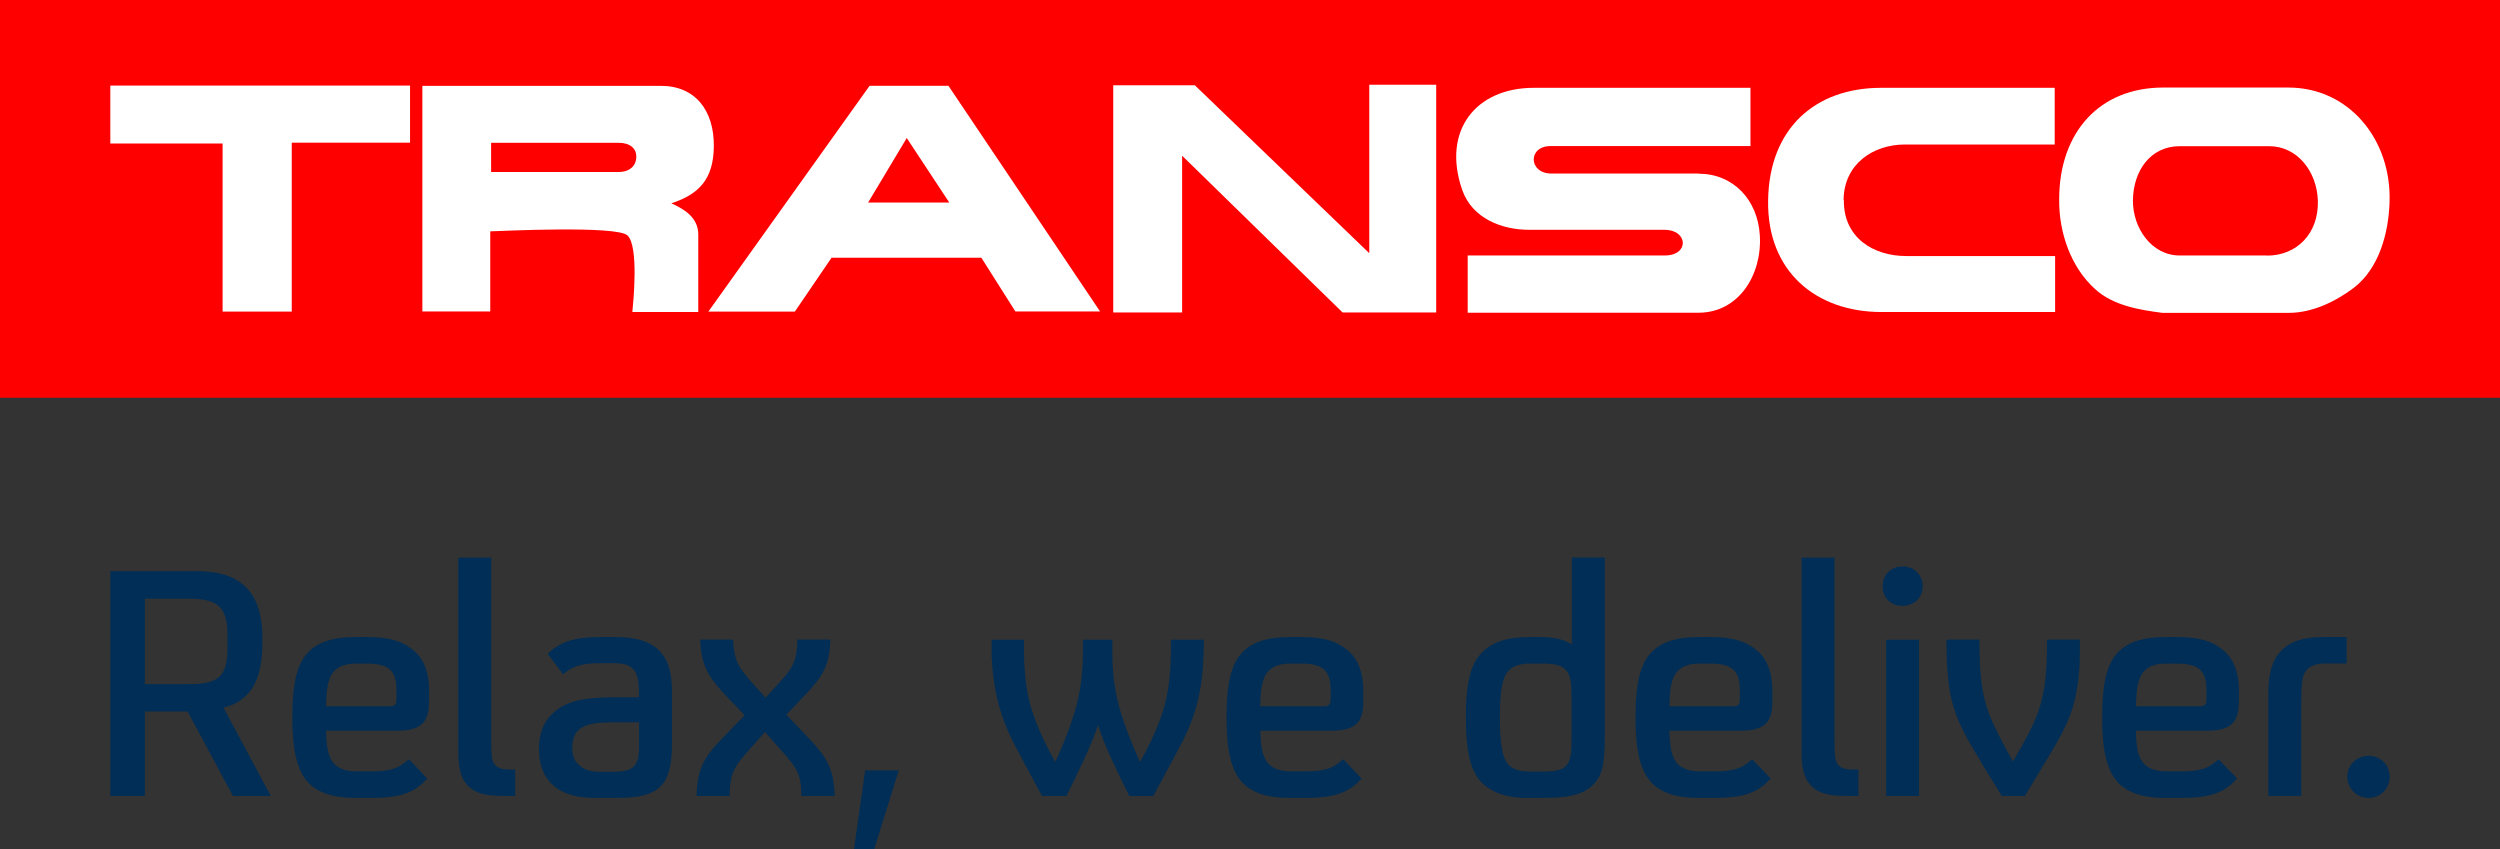
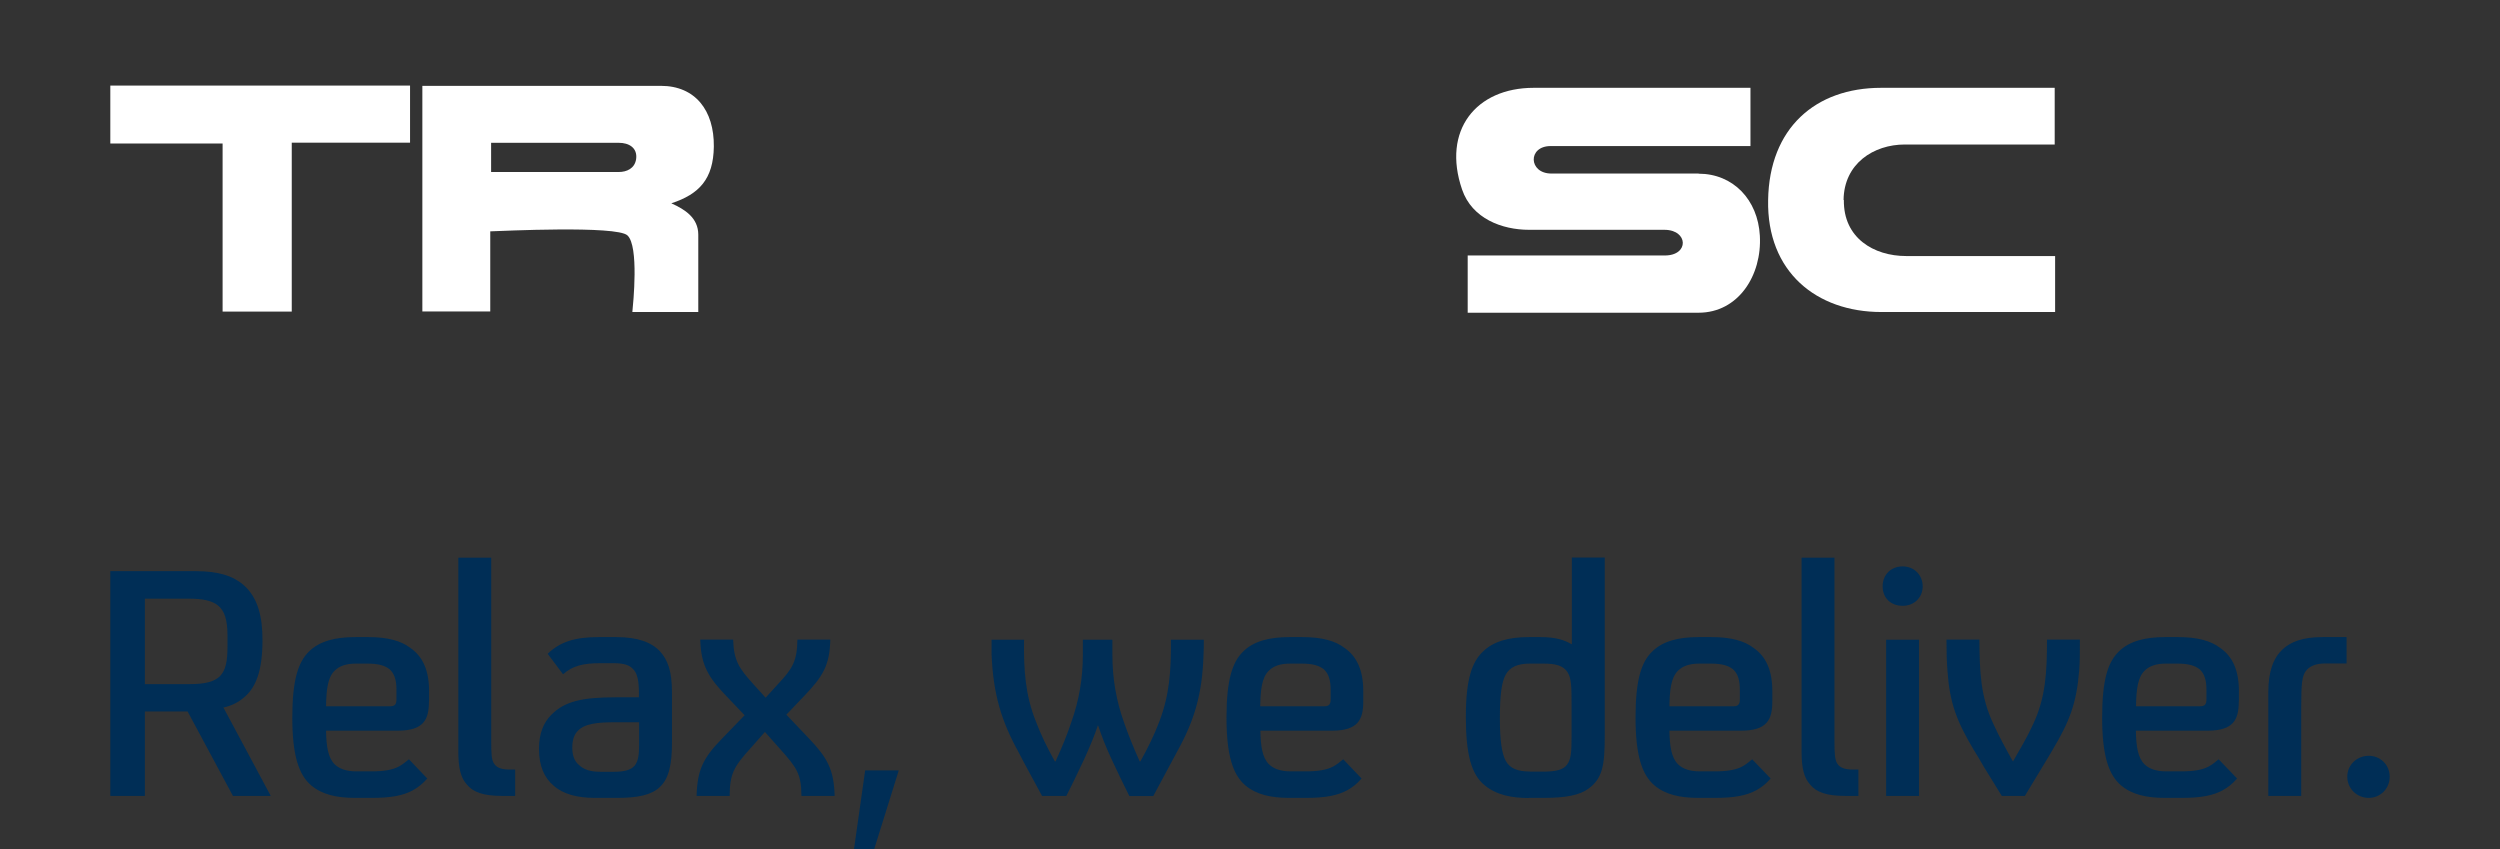
<svg xmlns="http://www.w3.org/2000/svg" width="156" height="53" viewBox="0 0 156 53" fill="none">
  <rect x="0" y="0" width="156" height="53" fill="#333333" stroke="none" />
  <g clip-path="url(#clip0_4655_2591)">
-     <path d="M156 0H0V24.819H156V0Z" fill="#FF0000" />
    <path d="M6.884 8.955H13.89V19.443H18.205V8.903H25.587V5.34H6.884V8.955Z" fill="white" />
    <path d="M41.896 12.685C43.626 12.116 44.517 11.179 44.543 9.148C44.569 6.889 43.381 5.357 41.241 5.357H26.355V19.435H30.592V14.436C31.221 14.418 38.489 14.059 39.153 14.69C39.878 15.355 39.511 18.945 39.459 19.47H43.573V14.646C43.573 13.587 42.726 13.061 41.905 12.694L41.896 12.685ZM38.62 10.733H30.645V8.912H38.629C39.214 8.912 39.791 9.201 39.695 9.927C39.607 10.514 39.109 10.733 38.611 10.733H38.62Z" fill="white" />
-     <path d="M54.266 5.348L44.202 19.442H49.601L51.889 16.081H61.236L63.359 19.434H68.644L59.184 5.356H54.266V5.348ZM54.169 12.64L56.581 8.613L59.236 12.64H54.169Z" fill="white" />
-     <path d="M85.443 15.801L74.559 5.322H69.466V19.496H73.764V9.717L83.775 19.496H89.619V5.287H85.443V15.801Z" fill="white" />
    <path d="M105.997 10.829H96.807C95.375 10.829 95.314 9.114 96.764 9.114H109.229V5.48H95.698C92.108 5.48 89.967 8.133 91.234 11.828C91.854 13.64 93.724 14.34 95.418 14.34H103.857C105.351 14.34 105.421 15.942 103.883 15.942H91.584V19.514H105.988C108.478 19.514 109.954 17.177 109.815 14.708C109.692 12.458 108.146 10.838 105.988 10.838L105.997 10.829Z" fill="white" />
    <path d="M115.039 12.475C115.066 10.208 116.909 9.017 118.866 9.017H128.213V5.48H117.381C113.284 5.48 110.401 7.993 110.331 12.484C110.244 16.958 113.345 19.47 117.398 19.47H128.239V15.977H118.944C116.926 15.977 115.022 14.848 115.057 12.484L115.039 12.475Z" fill="white" />
-     <path d="M142.8 5.463H134.982C131.025 5.463 128.492 8.238 128.492 12.449C128.474 14.515 129.217 16.669 130.728 18.034C131.846 19.067 133.506 19.339 134.938 19.523H142.818C144.285 19.523 145.744 18.822 146.906 17.938C148.444 16.73 149.038 14.594 149.107 12.65C149.256 8.711 146.574 5.463 142.8 5.463ZM141.455 15.942H136.013C134.248 15.942 133.078 14.209 133.095 12.502C133.113 10.672 134.178 9.122 136.013 9.122H141.595C143.359 9.122 144.574 10.707 144.635 12.519C144.696 14.568 143.325 15.951 141.455 15.951V15.942Z" fill="white" />
    <path d="M16.895 49.665L13.942 44.15C14.396 44.053 14.807 43.861 15.13 43.598C15.969 42.968 16.379 41.865 16.379 39.939C16.379 38.573 16.135 37.312 15.191 36.498C14.536 35.929 13.61 35.64 12.221 35.64H6.884V49.665H9.041V44.395H11.706L14.536 49.665H16.895ZM9.041 42.688V37.356H11.793C12.632 37.356 13.208 37.479 13.575 37.759C14.03 38.109 14.195 38.713 14.195 39.65V40.324C14.195 41.261 14.091 41.812 13.724 42.197C13.357 42.547 12.78 42.688 11.854 42.688H9.041ZM26.775 43.764V43.117C26.775 41.838 26.382 40.963 25.604 40.429C25.028 39.983 24.172 39.755 23.001 39.755H22.162C20.931 39.755 19.944 40 19.288 40.648C18.616 41.296 18.24 42.399 18.24 44.78C18.24 47.161 18.651 48.361 19.428 49.017C20.11 49.586 21.027 49.788 22.154 49.788H23.202C24.39 49.788 25.15 49.648 25.761 49.315C26.093 49.131 26.373 48.912 26.661 48.579L25.517 47.38C25.307 47.546 25.124 47.704 24.897 47.827C24.486 48.045 23.936 48.133 23.176 48.133H22.232C21.595 48.133 21.166 47.967 20.878 47.687C20.468 47.275 20.363 46.566 20.345 45.594H24.818C26.46 45.594 26.766 44.885 26.766 43.764M24.739 43.642C24.739 43.948 24.634 44.071 24.346 44.071H20.345C20.363 43.029 20.45 42.276 20.878 41.856C21.166 41.567 21.577 41.409 22.215 41.409H22.931C23.569 41.409 24.014 41.514 24.329 41.777C24.634 42.066 24.739 42.486 24.739 43.038V43.651V43.642ZM31.326 49.665H32.147V48.019H31.78C31.37 48.019 31.003 47.94 30.819 47.634C30.671 47.406 30.653 47.021 30.653 46.294V34.8H28.6V46.925C28.6 47.905 28.749 48.536 29.133 48.956C29.526 49.446 30.199 49.665 31.326 49.665ZM41.188 40.648C40.656 40.079 39.791 39.755 38.463 39.755H37.353C35.938 39.755 34.977 40.017 34.174 40.797L35.135 42.075C35.729 41.55 36.384 41.383 37.45 41.383H38.288C38.865 41.383 39.232 41.48 39.459 41.707C39.791 41.996 39.869 42.521 39.869 43.292V43.511H38.454C36.323 43.511 35.231 43.756 34.392 44.614C33.92 45.086 33.632 45.769 33.632 46.732C33.632 47.791 33.964 48.544 34.558 49.035C35.152 49.56 36.034 49.788 37.126 49.788H38.524C39.817 49.788 40.656 49.604 41.171 49.113C41.748 48.579 41.931 47.687 41.931 46.33V43.213C41.931 41.873 41.669 41.182 41.188 40.648ZM39.59 47.791C39.345 48.054 38.952 48.159 38.297 48.159H37.476C36.821 48.159 36.428 48.019 36.122 47.73C35.851 47.503 35.711 47.144 35.711 46.653C35.711 46.163 35.834 45.839 36.043 45.62C36.471 45.148 37.292 45.069 38.384 45.069H39.878V46.592C39.878 47.144 39.8 47.546 39.59 47.791ZM43.46 49.665H45.53C45.547 48.299 45.757 47.87 46.867 46.653L47.731 45.673L48.657 46.715C49.749 47.932 49.994 48.299 50.011 49.665H52.082C52.038 48.019 51.627 47.284 50.483 46.084L49.068 44.596L50.195 43.414C51.339 42.215 51.776 41.523 51.811 39.912H49.758C49.74 41.252 49.452 41.725 48.553 42.679L47.775 43.537L46.998 42.679C46.115 41.698 45.792 41.234 45.748 39.912H43.696C43.739 41.523 44.211 42.276 45.338 43.449L46.465 44.631L45.067 46.076C43.896 47.275 43.512 48.01 43.468 49.656M53.296 53.001H54.545L56.083 48.072H53.986L53.287 53.001H53.296ZM65.045 49.665H66.539C66.95 48.868 67.299 48.115 67.666 47.345C68.059 46.47 68.304 45.883 68.505 45.27H68.522C68.732 45.883 68.95 46.496 69.361 47.371C69.666 48.019 70.016 48.772 70.47 49.674H71.964L73.44 46.925C74.523 44.972 75.021 43.344 75.1 40.858C75.117 40.551 75.117 40.245 75.117 39.921H73.064C73.082 41.83 72.977 43.362 72.348 45.008C72.043 45.822 71.649 46.636 71.16 47.511H71.117C70.732 46.653 70.4 45.839 70.129 45.051C69.658 43.729 69.413 42.346 69.413 40.858V39.921H67.57V40.858C67.57 42.346 67.325 43.729 66.854 45.051C66.591 45.848 66.26 46.653 65.866 47.511H65.823C65.334 46.636 64.941 45.822 64.635 45.008C63.98 43.362 63.875 41.83 63.901 39.921H61.874V40.84C61.979 43.3 62.468 44.955 63.551 46.925C64.023 47.844 64.539 48.755 65.028 49.674M85.067 43.764V43.117C85.067 41.838 84.674 40.963 83.897 40.429C83.32 39.983 82.464 39.755 81.293 39.755H80.455C79.223 39.755 78.236 40 77.581 40.648C76.908 41.296 76.533 42.399 76.533 44.78C76.533 47.161 76.943 48.361 77.721 49.017C78.402 49.586 79.319 49.788 80.446 49.788H81.494C82.682 49.788 83.442 49.648 84.063 49.315C84.395 49.131 84.674 48.912 84.962 48.579L83.818 47.38C83.608 47.546 83.425 47.704 83.198 47.827C82.787 48.045 82.237 48.133 81.477 48.133H80.534C79.896 48.133 79.468 47.967 79.18 47.687C78.769 47.275 78.664 46.566 78.647 45.594H83.119C84.761 45.594 85.067 44.885 85.067 43.764ZM83.032 43.642C83.032 43.948 82.927 44.071 82.639 44.071H78.638C78.655 43.029 78.743 42.276 79.171 41.856C79.459 41.567 79.87 41.409 80.507 41.409H81.224C81.861 41.409 82.307 41.514 82.621 41.777C82.927 42.066 83.032 42.486 83.032 43.038V43.651V43.642ZM95.401 49.788H96.327C97.699 49.788 98.564 49.621 99.114 49.218C100.014 48.571 100.136 47.713 100.136 45.901V34.791H98.083V40.201H98.066C97.594 39.912 97 39.755 96.135 39.755H95.393C94.187 39.755 93.2 40 92.519 40.674C91.864 41.304 91.47 42.364 91.47 44.684V44.762C91.47 47.039 91.802 48.325 92.641 49C93.375 49.612 94.344 49.796 95.393 49.796M95.463 48.142C94.703 48.142 94.213 47.958 93.943 47.45C93.716 46.986 93.593 46.233 93.593 44.885V44.762C93.593 43.3 93.716 42.565 93.943 42.119C94.213 41.611 94.72 41.409 95.463 41.409H96.327C97.026 41.409 97.559 41.514 97.821 41.961C98.066 42.329 98.066 42.941 98.066 44.097V45.909C98.066 46.925 98.04 47.371 97.778 47.721C97.55 48.028 97.105 48.15 96.284 48.15H95.463V48.142ZM110.593 43.764V43.117C110.593 41.838 110.2 40.963 109.422 40.429C108.845 39.983 107.989 39.755 106.819 39.755H105.98C104.748 39.755 103.761 40 103.106 40.648C102.425 41.296 102.058 42.399 102.058 44.78C102.058 47.161 102.469 48.361 103.246 49.017C103.927 49.586 104.845 49.788 105.971 49.788H107.02C108.208 49.788 108.968 49.648 109.588 49.315C109.92 49.131 110.2 48.912 110.488 48.579L109.335 47.38C109.134 47.546 108.95 47.704 108.723 47.827C108.313 48.045 107.762 48.133 107.002 48.133H106.059C105.421 48.133 104.993 47.967 104.705 47.687C104.294 47.275 104.189 46.566 104.172 45.594H108.645C110.287 45.594 110.593 44.885 110.593 43.764ZM108.566 43.642C108.566 43.948 108.461 44.071 108.173 44.071H104.172C104.189 43.029 104.277 42.276 104.705 41.856C104.993 41.567 105.404 41.409 106.041 41.409H106.758C107.395 41.409 107.841 41.514 108.155 41.777C108.461 42.066 108.566 42.486 108.566 43.038V43.651V43.642ZM115.144 49.665H115.965V48.019H115.598C115.188 48.019 114.821 47.94 114.637 47.634C114.497 47.406 114.471 47.021 114.471 46.294V34.8H112.418V46.925C112.418 47.905 112.567 48.536 112.951 48.956C113.344 49.446 114.017 49.665 115.144 49.665ZM118.725 37.803C119.442 37.803 119.975 37.295 119.975 36.586C119.975 35.877 119.442 35.343 118.725 35.343C118.009 35.343 117.476 35.85 117.476 36.586C117.476 37.321 117.992 37.803 118.725 37.803ZM117.695 49.665H119.747V39.921H117.695V49.665ZM124.893 49.665H126.352L127.4 47.932C127.627 47.546 127.872 47.161 128.081 46.794C129.147 44.999 129.575 43.887 129.741 41.847C129.785 41.296 129.785 40.753 129.785 39.912H127.732C127.732 41.944 127.653 43.537 126.85 45.226C126.5 45.997 126.046 46.75 125.618 47.503H125.6C125.111 46.627 124.735 45.935 124.412 45.226C123.574 43.475 123.53 41.908 123.513 39.912H121.46C121.46 40.744 121.477 41.296 121.521 41.847C121.661 43.878 122.097 44.999 123.163 46.794C123.373 47.117 123.556 47.441 123.757 47.791L124.91 49.665H124.893ZM139.708 43.764V43.117C139.708 41.838 139.315 40.963 138.538 40.429C137.961 39.983 137.105 39.755 135.935 39.755H135.096C133.864 39.755 132.877 40 132.222 40.648C131.541 41.296 131.174 42.399 131.174 44.78C131.174 47.161 131.584 48.361 132.362 49.017C133.043 49.586 133.96 49.788 135.087 49.788H136.135C137.323 49.788 138.083 49.648 138.695 49.315C139.027 49.131 139.306 48.912 139.595 48.579L138.442 47.38C138.241 47.546 138.057 47.704 137.83 47.827C137.42 48.045 136.869 48.133 136.109 48.133H135.166C134.528 48.133 134.1 47.967 133.812 47.687C133.401 47.275 133.296 46.566 133.279 45.594H137.752C139.394 45.594 139.7 44.885 139.7 43.764M137.682 43.642C137.682 43.948 137.577 44.071 137.289 44.071H133.288C133.305 43.029 133.392 42.276 133.821 41.856C134.109 41.567 134.519 41.409 135.157 41.409H135.873C136.511 41.409 136.957 41.514 137.271 41.777C137.577 42.066 137.682 42.486 137.682 43.038V43.651V43.642ZM141.543 49.665H143.596V44.106C143.596 42.6 143.657 42.232 143.858 41.908C144.102 41.558 144.513 41.401 145.089 41.401H146.426V39.755H144.906C143.7 39.755 142.94 40.044 142.425 40.525C141.848 41.077 141.543 41.908 141.543 43.195V49.665ZM147.806 49.788C148.549 49.788 149.117 49.201 149.117 48.466C149.117 47.73 148.54 47.161 147.806 47.161C147.072 47.161 146.47 47.73 146.47 48.466C146.47 49.201 147.064 49.788 147.806 49.788Z" fill="#002E56" />
  </g>
  <defs>
    <clipPath id="clip0_4655_2591">
      <rect width="156" height="53" fill="white" />
    </clipPath>
  </defs>
</svg>